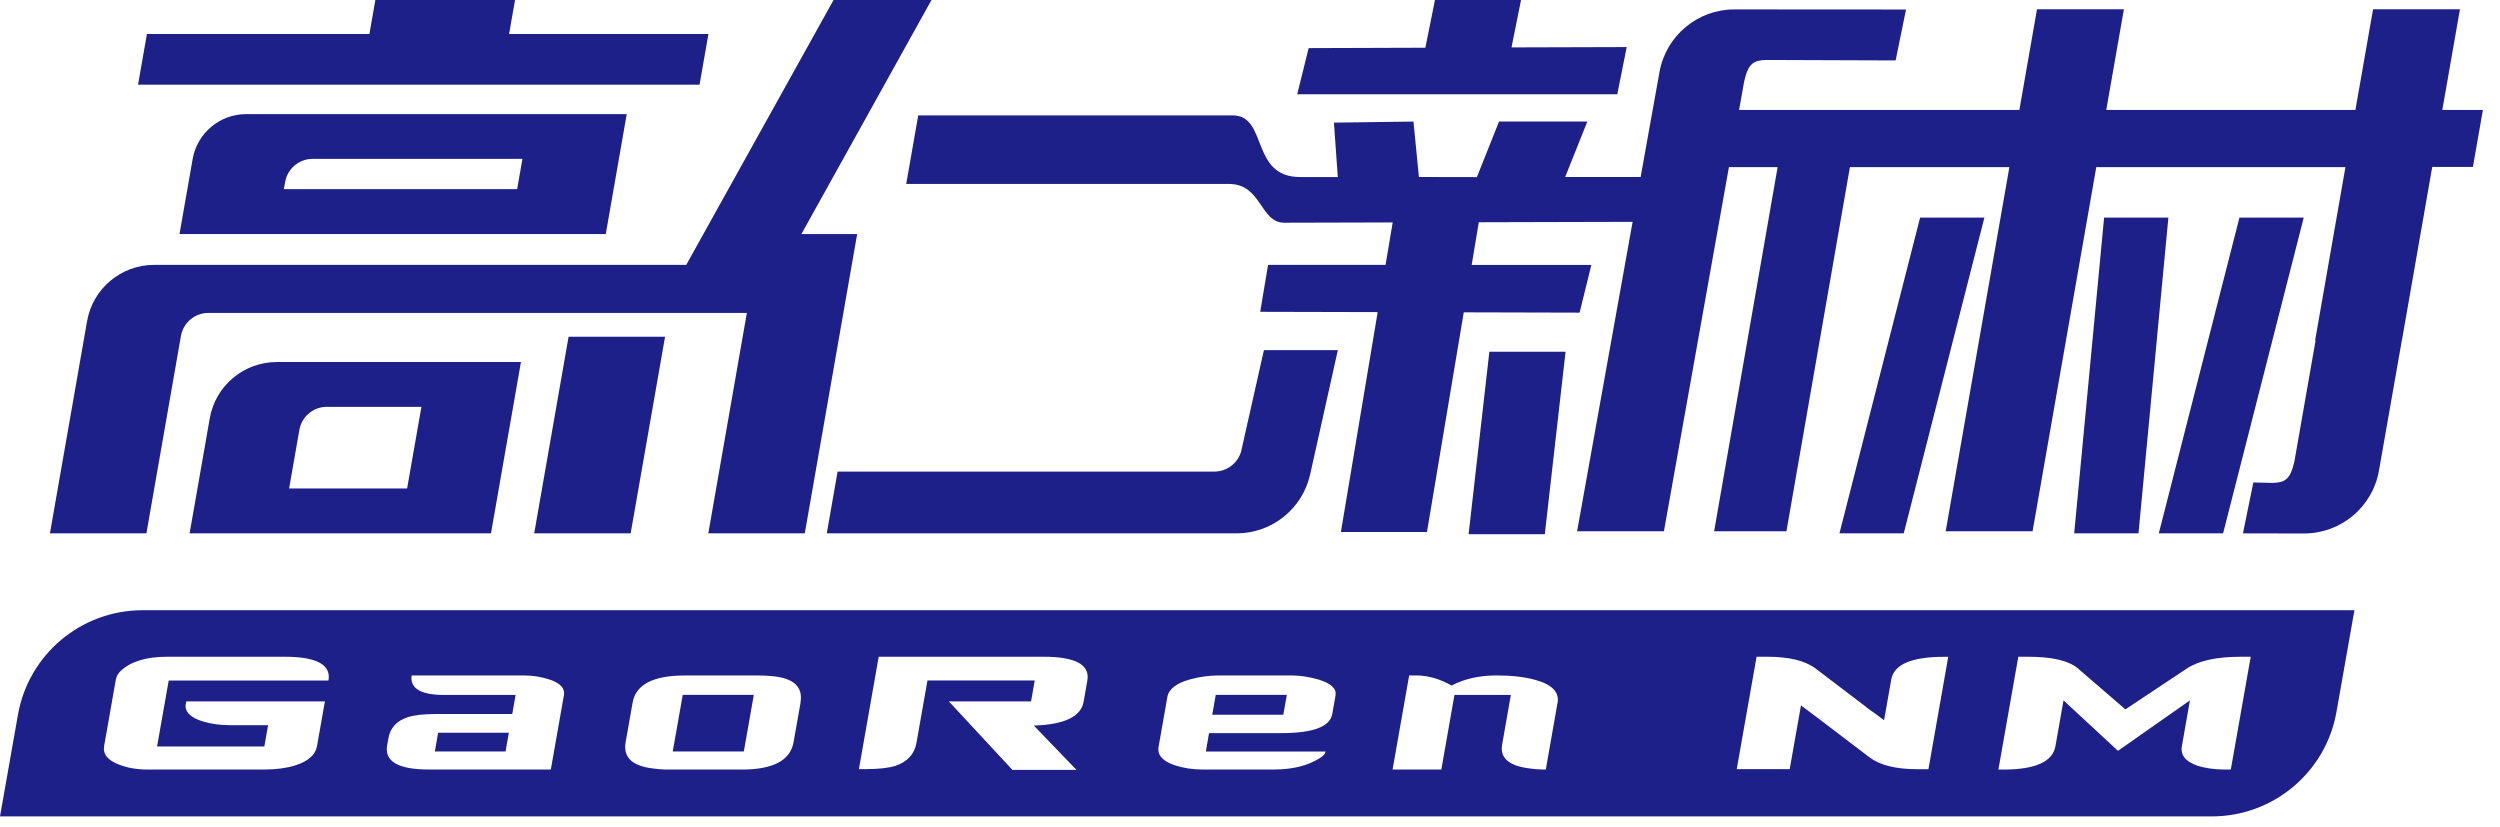
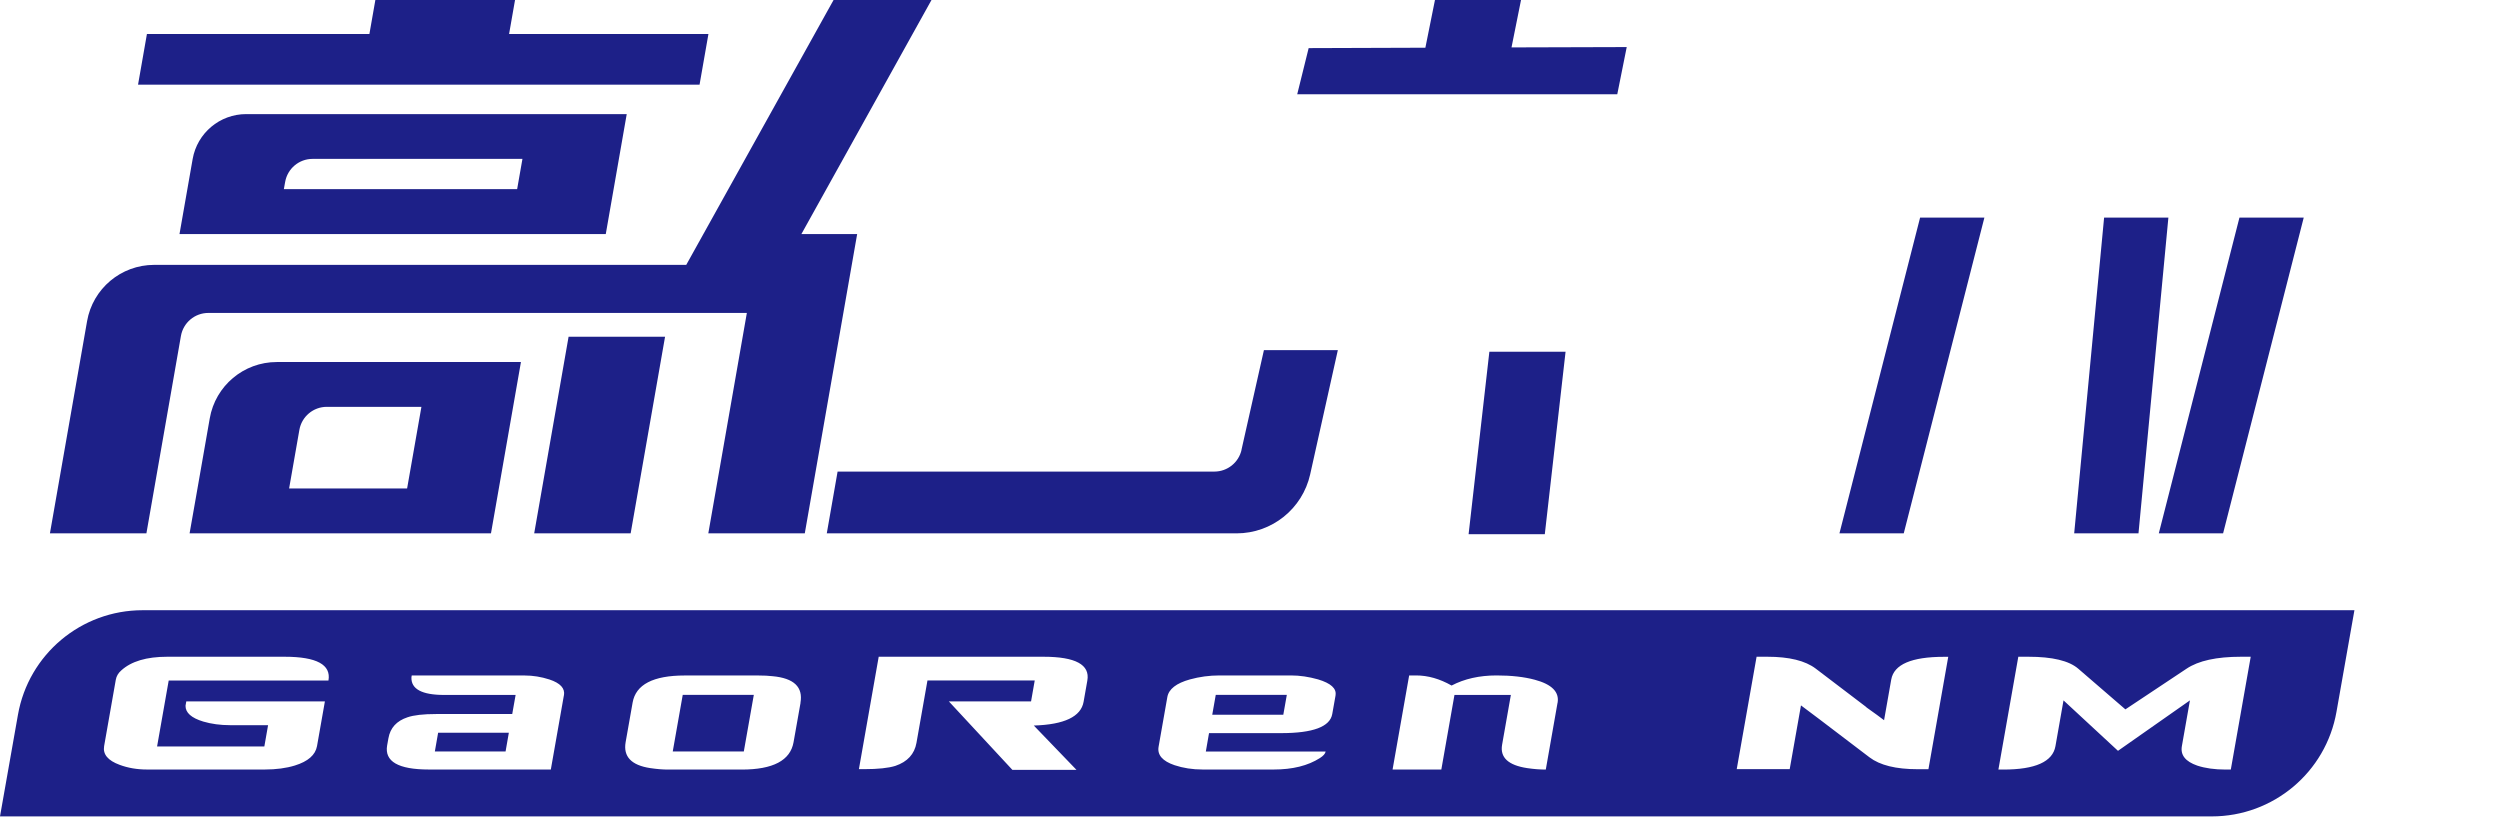
<svg xmlns="http://www.w3.org/2000/svg" width="139" height="46" viewBox="0 0 139 46" fill="none">
  <path d="M90.446 2.617L84.04 2.636L84.569 0H79.784L79.251 2.653L72.761 2.675L72.125 5.243H89.92L90.446 2.617Z" fill="#1D2088" />
  <path d="M69.031 25.009C68.872 25.717 68.245 26.22 67.518 26.22H46.57L45.969 29.655H68.751C70.716 29.655 72.417 28.291 72.846 26.373L74.384 19.467H70.274L69.027 25.009H69.031Z" fill="#1D2088" />
  <path d="M106.757 12.1L102.273 29.655H105.848L110.332 12.1H106.757Z" fill="#1D2088" />
  <path d="M116.988 12.1L115.325 29.655H118.9L120.562 12.1H116.988Z" fill="#1D2088" />
  <path d="M124.513 12.1L120.029 29.655H123.604L128.087 12.1H124.513Z" fill="#1D2088" />
  <path d="M81.654 29.701H85.891L87.046 19.555H82.809L81.654 29.701Z" fill="#1D2088" />
-   <path d="M135.237 9.282H137.494L138.049 6.113H135.792L136.773 0.516H131.942L130.961 6.113H117.108L118.088 0.516H113.257L112.277 6.113H96.693C96.871 5.12 96.975 4.532 96.975 4.529C97.206 3.497 97.521 3.357 98.193 3.334L105.397 3.36L105.975 0.529L96.433 0.523C94.384 0.523 92.631 1.987 92.268 4.003L91.219 9.841H87.024L88.255 6.759H83.346L82.115 9.847L78.891 9.841L78.589 6.759L74.167 6.818L74.382 9.844H72.288C69.496 9.844 70.518 6.415 68.528 6.415H51.054L50.386 10.227H68.33C70.154 10.227 70.06 12.386 71.404 12.383L77.434 12.367L77.037 14.727H70.505L70.067 17.337L76.599 17.353L74.554 29.58H79.339L81.385 17.366L87.826 17.383L88.479 14.73H81.826L82.222 12.357L90.774 12.334L87.687 29.538H92.514C92.514 29.538 94.836 16.542 96.128 9.292H98.836L95.306 29.538H99.326L102.855 9.292H111.722L108.18 29.538H113.011L116.553 9.292H130.406L128.721 18.925H128.747C128.186 22.126 127.569 25.655 127.569 25.655C127.338 26.688 127.026 26.827 126.351 26.85L125.286 26.824L124.708 29.655L128.101 29.662C130.156 29.662 131.916 28.191 132.27 26.165L133.543 18.922H133.546L135.231 9.289L135.237 9.282Z" fill="#1D2088" />
  <path d="M44.558 13.013L51.791 0H46.346L38.155 14.727H8.568C6.731 14.727 5.156 16.048 4.841 17.86L2.776 29.655H8.14L10.059 18.681C10.188 17.941 10.831 17.399 11.584 17.399H41.525L39.382 29.655H44.746L47.658 13.013H44.558Z" fill="#1D2088" />
  <path d="M29.701 29.655H35.064L36.977 18.724H31.613L29.701 29.655Z" fill="#1D2088" />
  <path d="M13.688 6.344C12.22 6.344 10.964 7.399 10.711 8.844L9.98 13.013H33.681L34.846 6.344H13.688ZM15.782 10.519L15.854 10.117C15.983 9.376 16.626 8.834 17.379 8.834H29.048L28.753 10.516H15.782V10.519Z" fill="#1D2088" />
  <path d="M15.389 20.129C13.551 20.129 11.976 21.451 11.662 23.262L10.879 27.736L10.541 29.655H27.298L28.953 20.194L28.963 20.129H15.389ZM16.074 27.162L16.645 23.902C16.775 23.162 17.418 22.62 18.171 22.62H23.431L22.635 27.158H16.074V27.162Z" fill="#1D2088" />
  <path d="M39.389 1.89H28.305L28.636 0H20.87L20.539 1.89H8.169L7.675 4.708H38.895L39.389 1.89Z" fill="#1D2088" />
  <path d="M37.405 41.782H41.356L41.912 38.636H37.96L37.405 41.782Z" fill="#1D2088" />
  <path d="M24.178 41.781H28.11L28.292 40.739H24.36L24.178 41.781Z" fill="#1D2088" />
  <path d="M67.401 39.739H71.352L71.547 38.636H67.596L67.401 39.739Z" fill="#1D2088" />
  <path d="M7.928 33.928C4.513 33.928 1.588 36.379 0.997 39.746L0 45.392H122.977C126.393 45.392 129.318 42.941 129.909 39.574L130.906 33.928H7.928ZM18.269 37.837H9.38L8.734 41.502H14.698L14.905 40.32H12.795C12.253 40.32 11.753 40.252 11.302 40.119C10.639 39.918 10.311 39.626 10.315 39.239L10.357 38.999H18.064L17.626 41.483C17.538 41.976 17.126 42.337 16.389 42.564C15.912 42.71 15.357 42.785 14.724 42.785H8.175C7.62 42.785 7.113 42.697 6.652 42.525C5.997 42.285 5.711 41.937 5.789 41.483L6.438 37.794C6.474 37.593 6.575 37.421 6.743 37.275C7.299 36.769 8.149 36.515 9.298 36.515H15.824C17.607 36.515 18.418 36.957 18.262 37.837H18.269ZM31.353 38.658L30.626 42.785H23.847C22.142 42.785 21.37 42.337 21.525 41.444L21.597 41.044C21.698 40.47 22.051 40.083 22.655 39.882C22.999 39.762 23.532 39.7 24.256 39.7H28.48L28.668 38.639H24.697C23.457 38.639 22.85 38.311 22.876 37.658L22.892 37.557H29.168C29.632 37.557 30.09 37.632 30.545 37.778C31.155 37.98 31.424 38.272 31.356 38.661L31.353 38.658ZM44.509 39.08L44.122 41.265C43.944 42.281 42.983 42.788 41.239 42.788H37.152C36.856 42.788 36.525 42.762 36.158 42.707C35.103 42.548 34.645 42.067 34.785 41.265L35.174 39.061C35.35 38.061 36.317 37.557 38.074 37.557H42.161C42.47 37.557 42.733 37.571 42.947 37.596C44.142 37.704 44.661 38.197 44.505 39.08H44.509ZM60.456 37.837L60.248 39.019C60.102 39.846 59.18 40.288 57.479 40.34L59.852 42.804H56.288L52.755 38.996H57.327L57.531 37.834H51.567L50.956 41.301C50.846 41.928 50.453 42.356 49.781 42.583C49.398 42.703 48.82 42.765 48.044 42.765H47.755L48.856 36.515H58.018C59.8 36.515 60.612 36.957 60.456 37.837ZM74.258 38.658L74.073 39.7C73.949 40.408 73.001 40.762 71.232 40.762H67.222L67.044 41.785H73.706C73.683 41.905 73.579 42.025 73.391 42.145C72.722 42.574 71.865 42.785 70.82 42.785H66.868C66.3 42.785 65.778 42.703 65.303 42.544C64.635 42.317 64.339 41.976 64.417 41.522L64.904 38.755C64.982 38.314 65.401 37.986 66.161 37.775C66.69 37.629 67.239 37.554 67.807 37.554H71.777C72.268 37.554 72.771 37.629 73.287 37.775C73.998 37.989 74.32 38.282 74.255 38.658H74.258ZM86.598 39.08L85.946 42.788C85.624 42.788 85.28 42.762 84.913 42.707C83.858 42.548 83.391 42.113 83.517 41.405L84.004 38.639H80.868L80.138 42.785H77.427L78.349 37.554H78.735C79.394 37.554 80.05 37.743 80.709 38.116C81.42 37.743 82.254 37.554 83.209 37.554C84.034 37.554 84.745 37.635 85.335 37.794C86.284 38.048 86.706 38.476 86.602 39.077L86.598 39.08ZM107.215 42.768H106.614C105.413 42.768 104.523 42.548 103.942 42.106L101.176 40.002L100.134 39.22L99.507 42.765H96.562L97.666 36.515H98.267C99.481 36.515 100.377 36.736 100.958 37.178L103.725 39.282C103.747 39.307 103.767 39.327 103.793 39.343C104.228 39.652 104.549 39.885 104.754 40.044L105.153 37.782C105.303 36.941 106.28 36.519 108.088 36.519H108.322L107.221 42.768H107.215ZM124.023 42.788H123.753C123.133 42.788 122.604 42.713 122.166 42.567C121.51 42.34 121.224 41.98 121.312 41.486L121.76 38.941L117.76 41.746L114.731 38.941L114.283 41.486C114.13 42.353 113.163 42.788 111.38 42.788H111.111L112.218 36.515H112.78C114.111 36.515 115.033 36.736 115.549 37.178L118.172 39.441L121.575 37.178C122.234 36.736 123.24 36.515 124.597 36.515H125.14L124.033 42.788H124.023Z" fill="#1D2088" />
</svg>